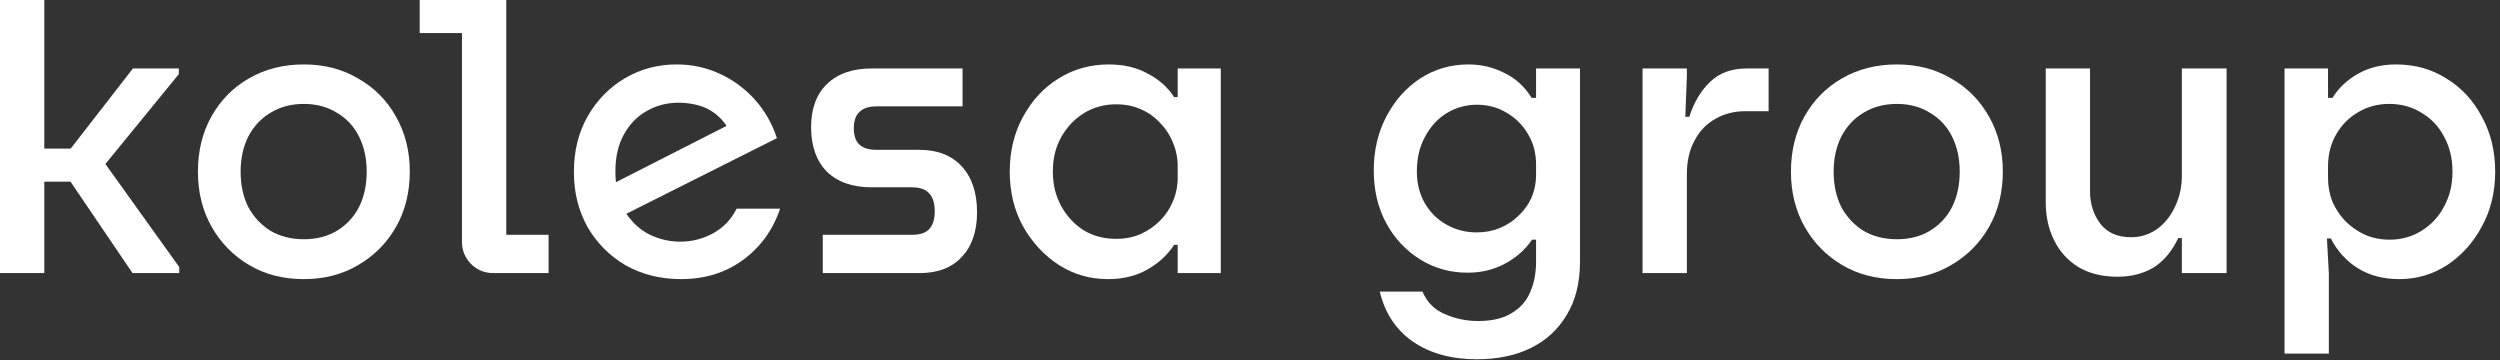
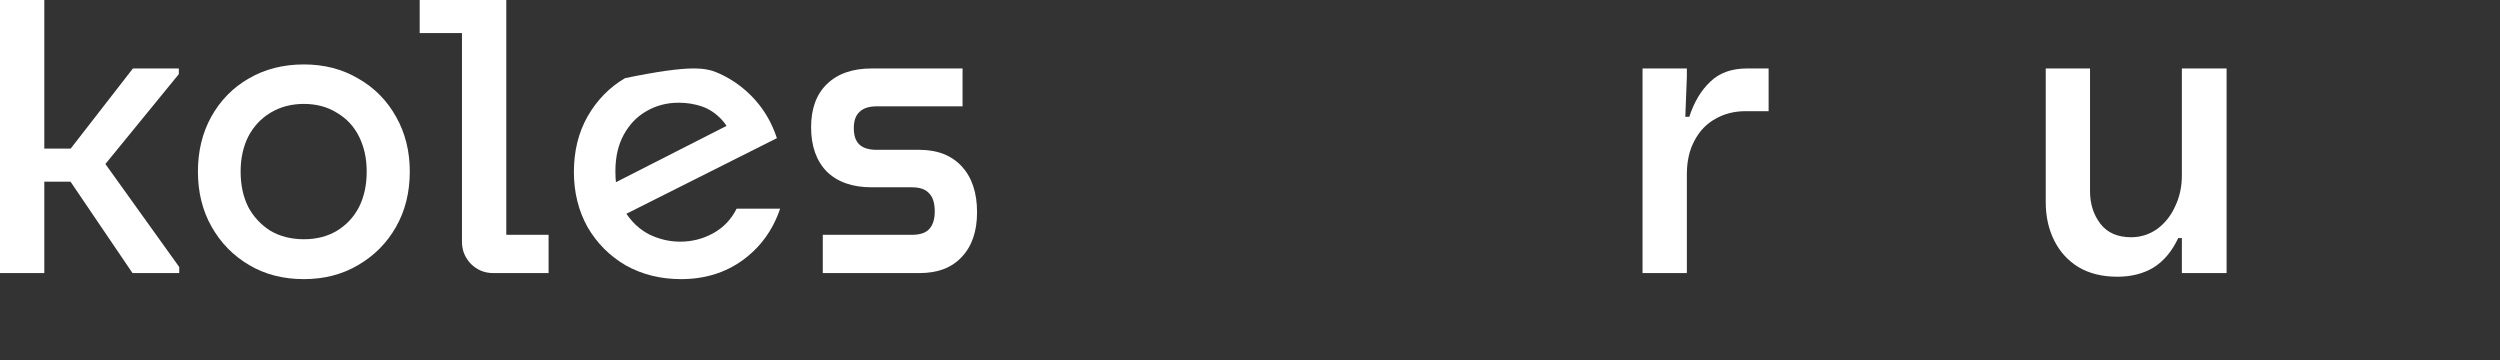
<svg xmlns="http://www.w3.org/2000/svg" viewBox="0 0 125.009 18" fill="none">
  <rect x="0" y="0" width="125.009" height="18" fill="#333333" stroke="none" />
  <path d="M1.893 7.432H4.33L3.001 8.117L6.646 3.424H8.942V3.706L4.532 9.104L4.632 7.311L8.963 13.353V13.655H6.626L3.102 8.459L4.35 9.083H1.893V7.432ZM2.215 13.655H0V0H2.215V13.655Z" fill="white" />
  <path d="M15.194 11.963C15.825 11.963 16.375 11.822 16.845 11.541C17.329 11.245 17.698 10.849 17.953 10.352C18.208 9.842 18.336 9.251 18.336 8.58C18.336 7.922 18.208 7.338 17.953 6.828C17.698 6.317 17.329 5.921 16.845 5.639C16.375 5.344 15.825 5.196 15.194 5.196C14.563 5.196 14.006 5.344 13.522 5.639C13.052 5.921 12.683 6.317 12.414 6.828C12.159 7.338 12.032 7.922 12.032 8.58C12.032 9.251 12.159 9.842 12.414 10.352C12.683 10.849 13.052 11.245 13.522 11.541C14.006 11.822 14.563 11.963 15.194 11.963ZM15.194 13.957C14.16 13.957 13.247 13.722 12.455 13.252C11.663 12.783 11.038 12.145 10.582 11.339C10.125 10.533 9.897 9.614 9.897 8.58C9.897 7.559 10.118 6.646 10.562 5.841C11.018 5.022 11.642 4.384 12.435 3.927C13.24 3.457 14.16 3.222 15.194 3.222C16.214 3.222 17.121 3.457 17.913 3.927C18.718 4.384 19.35 5.022 19.806 5.841C20.263 6.646 20.491 7.559 20.491 8.58C20.491 9.614 20.263 10.533 19.806 11.339C19.35 12.145 18.718 12.783 17.913 13.252C17.121 13.722 16.214 13.957 15.194 13.957Z" fill="white" />
  <path d="M24.671 13.655C24.228 13.655 23.852 13.501 23.544 13.192C23.248 12.883 23.1 12.514 23.1 12.084V1.652H20.986V0H25.316V11.742H27.431V13.655H24.671Z" fill="white" />
-   <path d="M34.055 13.957C33.034 13.957 32.114 13.729 31.295 13.273C30.49 12.803 29.852 12.165 29.382 11.359C28.925 10.54 28.697 9.62 28.697 8.6C28.697 7.553 28.925 6.626 29.382 5.821C29.852 5.002 30.476 4.364 31.255 3.907C32.034 3.451 32.893 3.222 33.833 3.222C34.598 3.222 35.317 3.377 35.988 3.686C36.659 3.995 37.243 4.424 37.74 4.975C38.237 5.525 38.606 6.17 38.848 6.908L30.147 11.279L29.664 9.688L37.579 5.659L36.753 7.271C36.592 6.707 36.364 6.27 36.069 5.962C35.773 5.653 35.444 5.438 35.082 5.317C34.719 5.196 34.336 5.136 33.934 5.136C33.343 5.136 32.806 5.277 32.322 5.559C31.853 5.827 31.477 6.217 31.195 6.727C30.913 7.237 30.772 7.848 30.772 8.56C30.772 9.365 30.926 10.03 31.235 10.554C31.557 11.077 31.967 11.467 32.463 11.722C32.96 11.963 33.477 12.084 34.014 12.084C34.605 12.084 35.155 11.943 35.666 11.661C36.176 11.379 36.565 10.97 36.834 10.433H39.009C38.647 11.507 38.022 12.366 37.136 13.011C36.263 13.642 35.236 13.957 34.055 13.957Z" fill="white" />
+   <path d="M34.055 13.957C33.034 13.957 32.114 13.729 31.295 13.273C30.49 12.803 29.852 12.165 29.382 11.359C28.925 10.54 28.697 9.62 28.697 8.6C28.697 7.553 28.925 6.626 29.382 5.821C29.852 5.002 30.476 4.364 31.255 3.907C34.598 3.222 35.317 3.377 35.988 3.686C36.659 3.995 37.243 4.424 37.74 4.975C38.237 5.525 38.606 6.17 38.848 6.908L30.147 11.279L29.664 9.688L37.579 5.659L36.753 7.271C36.592 6.707 36.364 6.27 36.069 5.962C35.773 5.653 35.444 5.438 35.082 5.317C34.719 5.196 34.336 5.136 33.934 5.136C33.343 5.136 32.806 5.277 32.322 5.559C31.853 5.827 31.477 6.217 31.195 6.727C30.913 7.237 30.772 7.848 30.772 8.56C30.772 9.365 30.926 10.03 31.235 10.554C31.557 11.077 31.967 11.467 32.463 11.722C32.96 11.963 33.477 12.084 34.014 12.084C34.605 12.084 35.155 11.943 35.666 11.661C36.176 11.379 36.565 10.97 36.834 10.433H39.009C38.647 11.507 38.022 12.366 37.136 13.011C36.263 13.642 35.236 13.957 34.055 13.957Z" fill="white" />
  <path d="M41.142 13.655V11.742H45.593C45.996 11.742 46.284 11.648 46.459 11.46C46.647 11.259 46.741 10.963 46.741 10.574C46.741 10.158 46.647 9.855 46.459 9.667C46.284 9.466 45.996 9.365 45.593 9.365H43.579C42.626 9.365 41.88 9.104 41.343 8.58C40.819 8.043 40.558 7.304 40.558 6.364C40.558 5.438 40.819 4.72 41.343 4.209C41.88 3.686 42.626 3.424 43.579 3.424H48.131V5.317H43.841C43.451 5.317 43.162 5.411 42.975 5.599C42.787 5.774 42.693 6.042 42.693 6.405C42.693 6.781 42.787 7.056 42.975 7.23C43.162 7.405 43.451 7.492 43.841 7.492H45.976C46.875 7.492 47.58 7.768 48.09 8.318C48.6 8.869 48.856 9.634 48.856 10.614C48.856 11.567 48.6 12.313 48.09 12.85C47.593 13.387 46.889 13.655 45.976 13.655H41.142Z" fill="white" />
-   <path d="M55.405 13.957C54.505 13.957 53.686 13.722 52.948 13.252C52.21 12.769 51.612 12.125 51.155 11.319C50.712 10.513 50.491 9.6 50.491 8.58C50.491 7.559 50.712 6.646 51.155 5.841C51.598 5.022 52.189 4.384 52.928 3.927C53.68 3.457 54.519 3.222 55.445 3.222C56.197 3.222 56.849 3.377 57.399 3.686C57.963 3.981 58.399 4.37 58.708 4.854H59.212L58.889 8.298C58.889 7.895 58.809 7.506 58.648 7.13C58.5 6.754 58.285 6.425 58.003 6.143C57.735 5.847 57.412 5.619 57.036 5.458C56.674 5.297 56.264 5.216 55.808 5.216C55.217 5.216 54.68 5.364 54.197 5.659C53.727 5.955 53.351 6.351 53.069 6.848C52.787 7.345 52.646 7.922 52.646 8.58C52.646 9.224 52.787 9.802 53.069 10.312C53.351 10.822 53.727 11.225 54.197 11.52C54.667 11.802 55.204 11.943 55.808 11.943C56.264 11.943 56.674 11.863 57.036 11.702C57.399 11.541 57.721 11.319 58.003 11.037C58.285 10.755 58.5 10.433 58.648 10.07C58.809 9.694 58.889 9.298 58.889 8.882L59.212 12.245H58.708C58.386 12.742 57.943 13.152 57.379 13.474C56.815 13.796 56.157 13.957 55.405 13.957ZM58.889 13.655V3.424H61.044V13.655H58.889Z" fill="white" />
-   <path d="M73.849 17.965C72.573 17.965 71.506 17.67 70.646 17.079C69.8 16.488 69.25 15.656 68.995 14.582H71.13C71.358 15.119 71.734 15.495 72.258 15.71C72.781 15.938 73.332 16.052 73.909 16.052C74.621 16.052 75.185 15.918 75.601 15.649C76.031 15.394 76.339 15.038 76.527 14.582C76.715 14.139 76.809 13.642 76.809 13.091V3.424H79.005V13.091C79.005 14.139 78.783 15.025 78.34 15.75C77.91 16.475 77.313 17.025 76.548 17.401C75.782 17.777 74.883 17.965 73.849 17.965ZM73.385 13.635C72.513 13.635 71.72 13.414 71.009 12.97C70.297 12.527 69.733 11.923 69.317 11.158C68.901 10.392 68.693 9.513 68.693 8.519C68.693 7.526 68.901 6.633 69.317 5.841C69.733 5.035 70.297 4.397 71.009 3.927C71.734 3.457 72.54 3.222 73.426 3.222C74.07 3.222 74.668 3.363 75.218 3.645C75.782 3.914 76.239 4.33 76.588 4.894H77.152L76.809 8.237C76.809 7.66 76.675 7.15 76.407 6.707C76.138 6.25 75.782 5.894 75.339 5.639C74.896 5.371 74.399 5.237 73.849 5.237C73.298 5.237 72.795 5.378 72.338 5.659C71.882 5.941 71.519 6.338 71.251 6.848C70.982 7.345 70.848 7.922 70.848 8.58C70.848 9.171 70.982 9.701 71.251 10.171C71.519 10.627 71.882 10.983 72.338 11.238C72.795 11.494 73.298 11.621 73.849 11.621C74.265 11.621 74.647 11.547 74.997 11.4C75.359 11.252 75.675 11.044 75.943 10.775C76.225 10.507 76.44 10.205 76.588 9.869C76.735 9.52 76.809 9.15 76.809 8.761L77.152 11.984H76.608C76.259 12.494 75.802 12.897 75.238 13.192C74.688 13.487 74.07 13.635 73.385 13.635Z" fill="white" />
  <path d="M82.133 13.655V3.424H84.349V3.827L84.248 6.445L84.349 6.626V13.655H82.133ZM84.349 8.721L83.986 5.841H84.47C84.711 5.102 85.06 4.518 85.517 4.089C85.973 3.645 86.584 3.424 87.35 3.424H88.437V5.559H87.289C86.725 5.559 86.222 5.686 85.779 5.941C85.336 6.183 84.987 6.546 84.732 7.029C84.476 7.499 84.349 8.063 84.349 8.721Z" fill="white" />
-   <path d="M94.851 11.963C95.482 11.963 96.033 11.822 96.503 11.541C96.986 11.245 97.355 10.849 97.61 10.352C97.866 9.842 97.993 9.251 97.993 8.58C97.993 7.922 97.866 7.338 97.61 6.828C97.355 6.317 96.986 5.921 96.503 5.639C96.033 5.344 95.482 5.196 94.851 5.196C94.22 5.196 93.663 5.344 93.18 5.639C92.71 5.921 92.34 6.317 92.072 6.828C91.817 7.338 91.689 7.922 91.689 8.58C91.689 9.251 91.817 9.842 92.072 10.352C92.34 10.849 92.71 11.245 93.18 11.541C93.663 11.822 94.22 11.963 94.851 11.963ZM94.851 13.957C93.817 13.957 92.904 13.722 92.112 13.252C91.32 12.783 90.695 12.145 90.239 11.339C89.783 10.533 89.554 9.614 89.554 8.58C89.554 7.559 89.776 6.646 90.219 5.841C90.676 5.022 91.3 4.384 92.092 3.927C92.898 3.457 93.817 3.222 94.851 3.222C95.872 3.222 96.778 3.457 97.57 3.927C98.376 4.384 99.007 5.022 99.463 5.841C99.92 6.646 100.148 7.559 100.148 8.58C100.148 9.614 99.92 10.533 99.463 11.339C99.007 12.145 98.376 12.783 97.57 13.252C96.778 13.722 95.872 13.957 94.851 13.957Z" fill="white" />
  <path d="M105.878 13.837C105.113 13.837 104.462 13.675 103.925 13.353C103.401 13.031 102.999 12.588 102.717 12.024C102.435 11.46 102.294 10.822 102.294 10.111V3.424H104.509V9.567C104.509 10.198 104.684 10.742 105.033 11.198C105.382 11.641 105.892 11.863 106.563 11.863C107.033 11.863 107.463 11.728 107.852 11.46C108.242 11.178 108.544 10.802 108.759 10.332C108.987 9.862 109.101 9.345 109.101 8.781L109.443 11.903H108.92C108.611 12.561 108.201 13.051 107.691 13.373C107.181 13.682 106.577 13.837 105.878 13.837ZM109.101 13.655V3.424H111.337V13.655H109.101Z" fill="white" />
-   <path d="M119.975 13.957C119.183 13.957 118.491 13.776 117.9 13.414C117.323 13.051 116.873 12.554 116.551 11.923H116.088L116.41 8.902C116.41 9.318 116.484 9.714 116.631 10.09C116.792 10.453 117.007 10.775 117.276 11.057C117.558 11.339 117.887 11.567 118.263 11.742C118.639 11.903 119.048 11.984 119.491 11.984C120.082 11.984 120.613 11.836 121.082 11.541C121.566 11.245 121.942 10.842 122.21 10.332C122.492 9.822 122.633 9.238 122.633 8.58C122.633 7.922 122.492 7.338 122.21 6.828C121.942 6.317 121.566 5.921 121.082 5.639C120.613 5.344 120.075 5.196 119.471 5.196C118.894 5.196 118.37 5.337 117.9 5.619C117.444 5.888 117.081 6.257 116.813 6.727C116.544 7.197 116.41 7.727 116.41 8.318L116.088 4.894H116.631C116.927 4.411 117.343 4.015 117.88 3.706C118.43 3.384 119.075 3.222 119.814 3.222C120.753 3.222 121.593 3.457 122.331 3.927C123.083 4.384 123.674 5.022 124.104 5.841C124.547 6.646 124.768 7.559 124.768 8.58C124.768 9.6 124.547 10.513 124.104 11.319C123.674 12.125 123.096 12.769 122.371 13.252C121.646 13.722 120.848 13.957 119.975 13.957ZM114.235 17.683V3.424H116.41V10.916L116.309 11.097L116.45 13.655V17.683H114.235Z" fill="white" />
</svg>